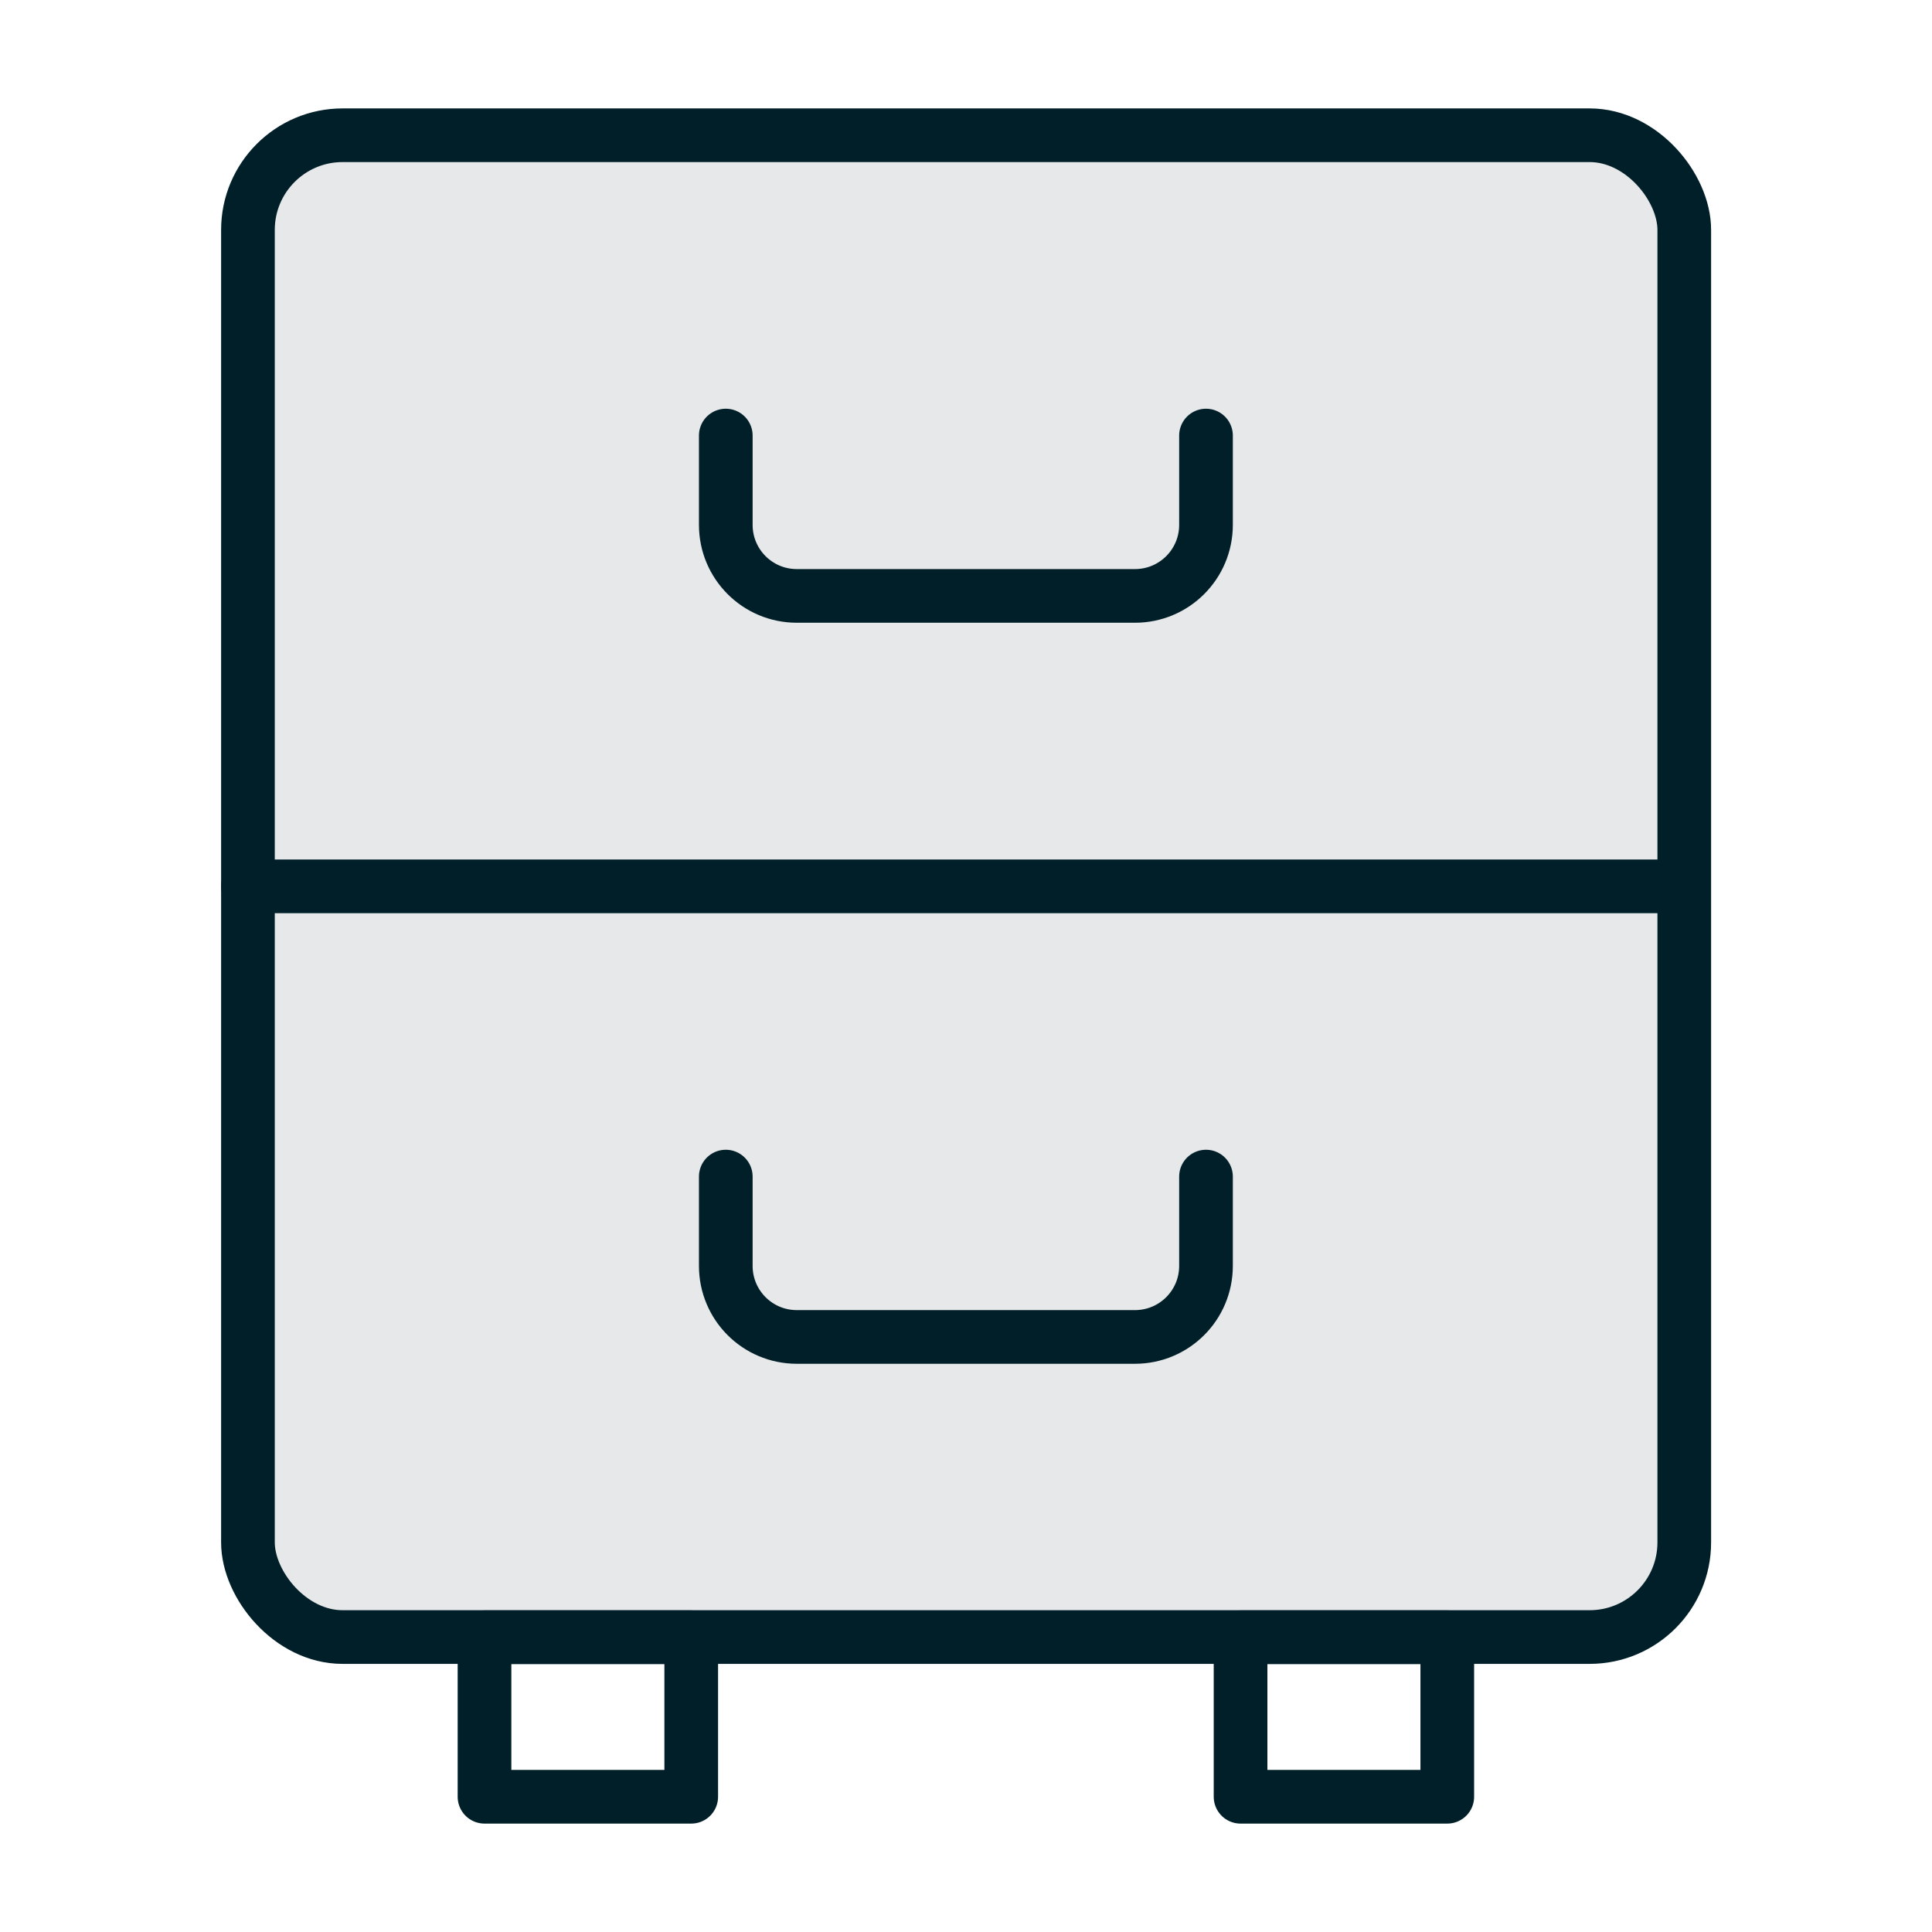
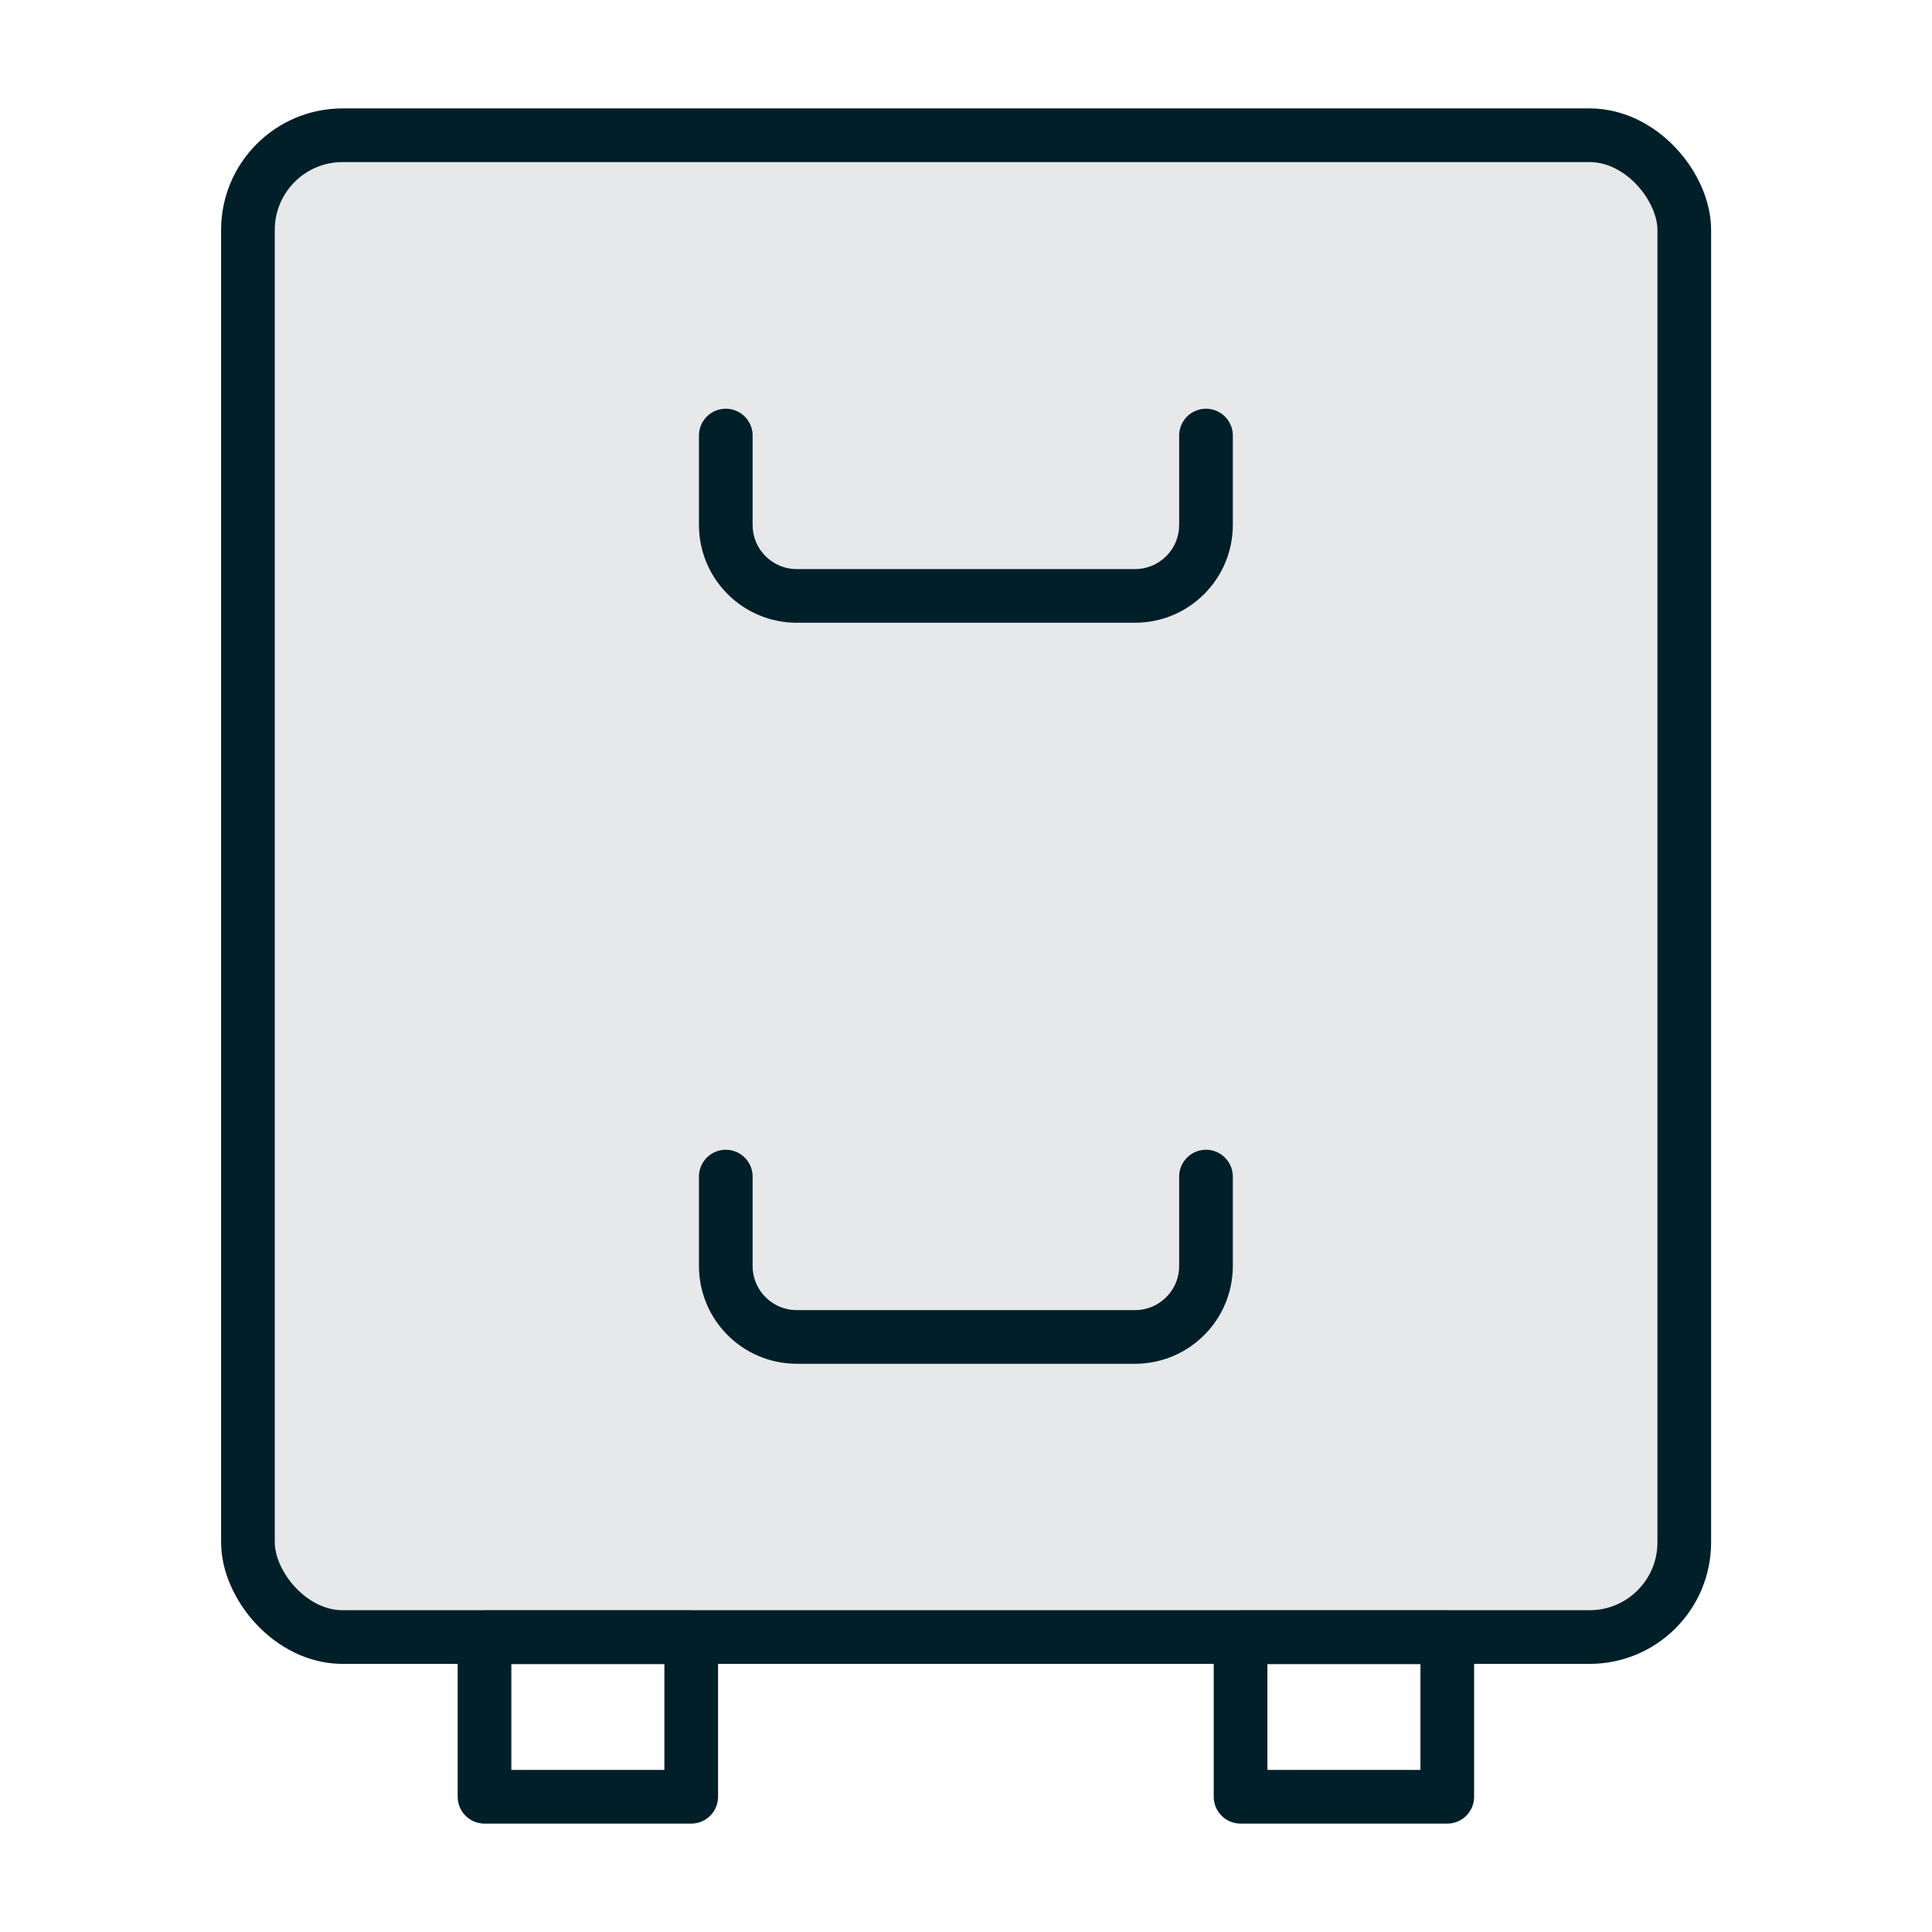
<svg xmlns="http://www.w3.org/2000/svg" viewBox="0 0 90 90" id="Layer_1">
  <defs>
    <style>.cls-1{fill:none;stroke:#001f28;stroke-linecap:round;stroke-linejoin:round;stroke-width:2.5px;}.cls-2{fill:#e6e8e9;}</style>
  </defs>
  <rect ry="4.41" rx="4.41" height="69.96" width="66.91" y="6.3" x="11.55" class="cls-2" />
  <rect ry="4.41" rx="4.41" height="69.96" width="66.91" y="6.3" x="11.55" class="cls-1" />
-   <line y2="41.29" x2="11.55" y1="41.29" x1="78.45" class="cls-1" />
  <path d="M56.18,20.29v4.16c0,1.83-1.48,3.31-3.31,3.31h-15.75c-1.83,0-3.31-1.48-3.31-3.31v-4.16" class="cls-1" />
  <path d="M56.18,54.81v4.16c0,1.83-1.48,3.31-3.31,3.31h-15.75c-1.83,0-3.31-1.48-3.31-3.31v-4.16" class="cls-1" />
  <rect height="7.43" width="9.63" y="76.27" x="57.79" class="cls-1" />
  <rect height="7.43" width="9.63" y="76.27" x="22.57" class="cls-1" />
</svg>